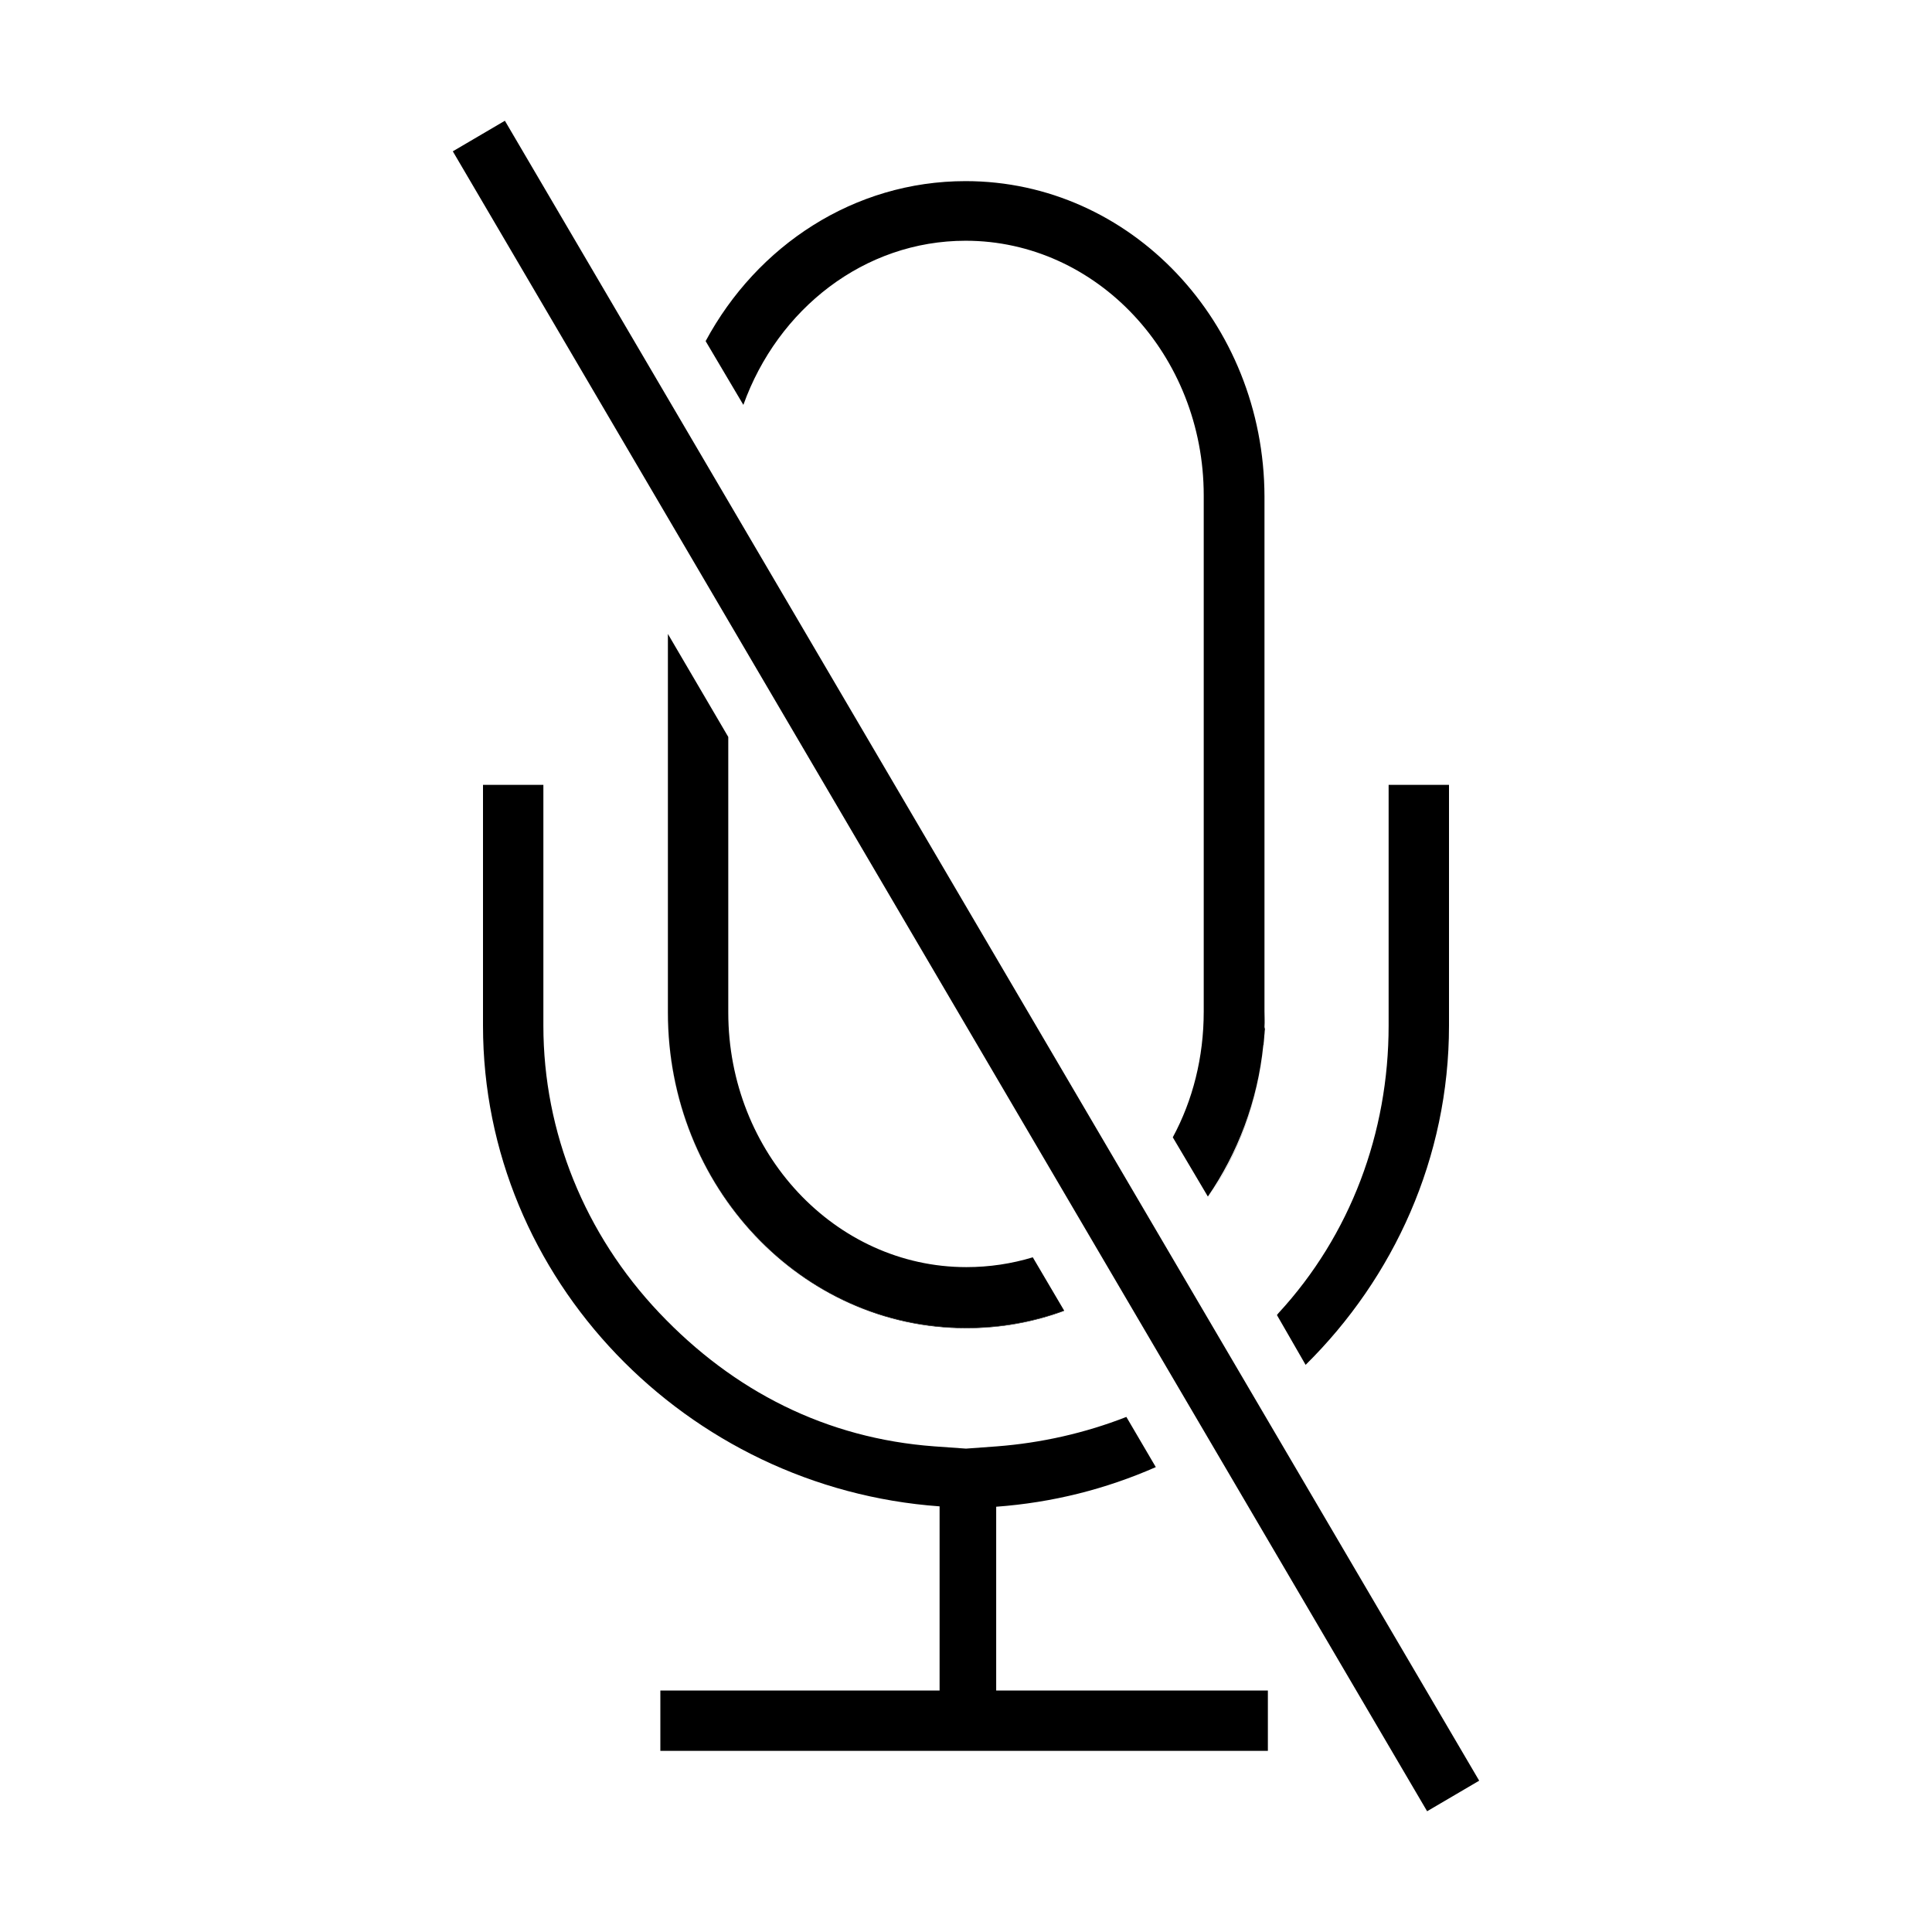
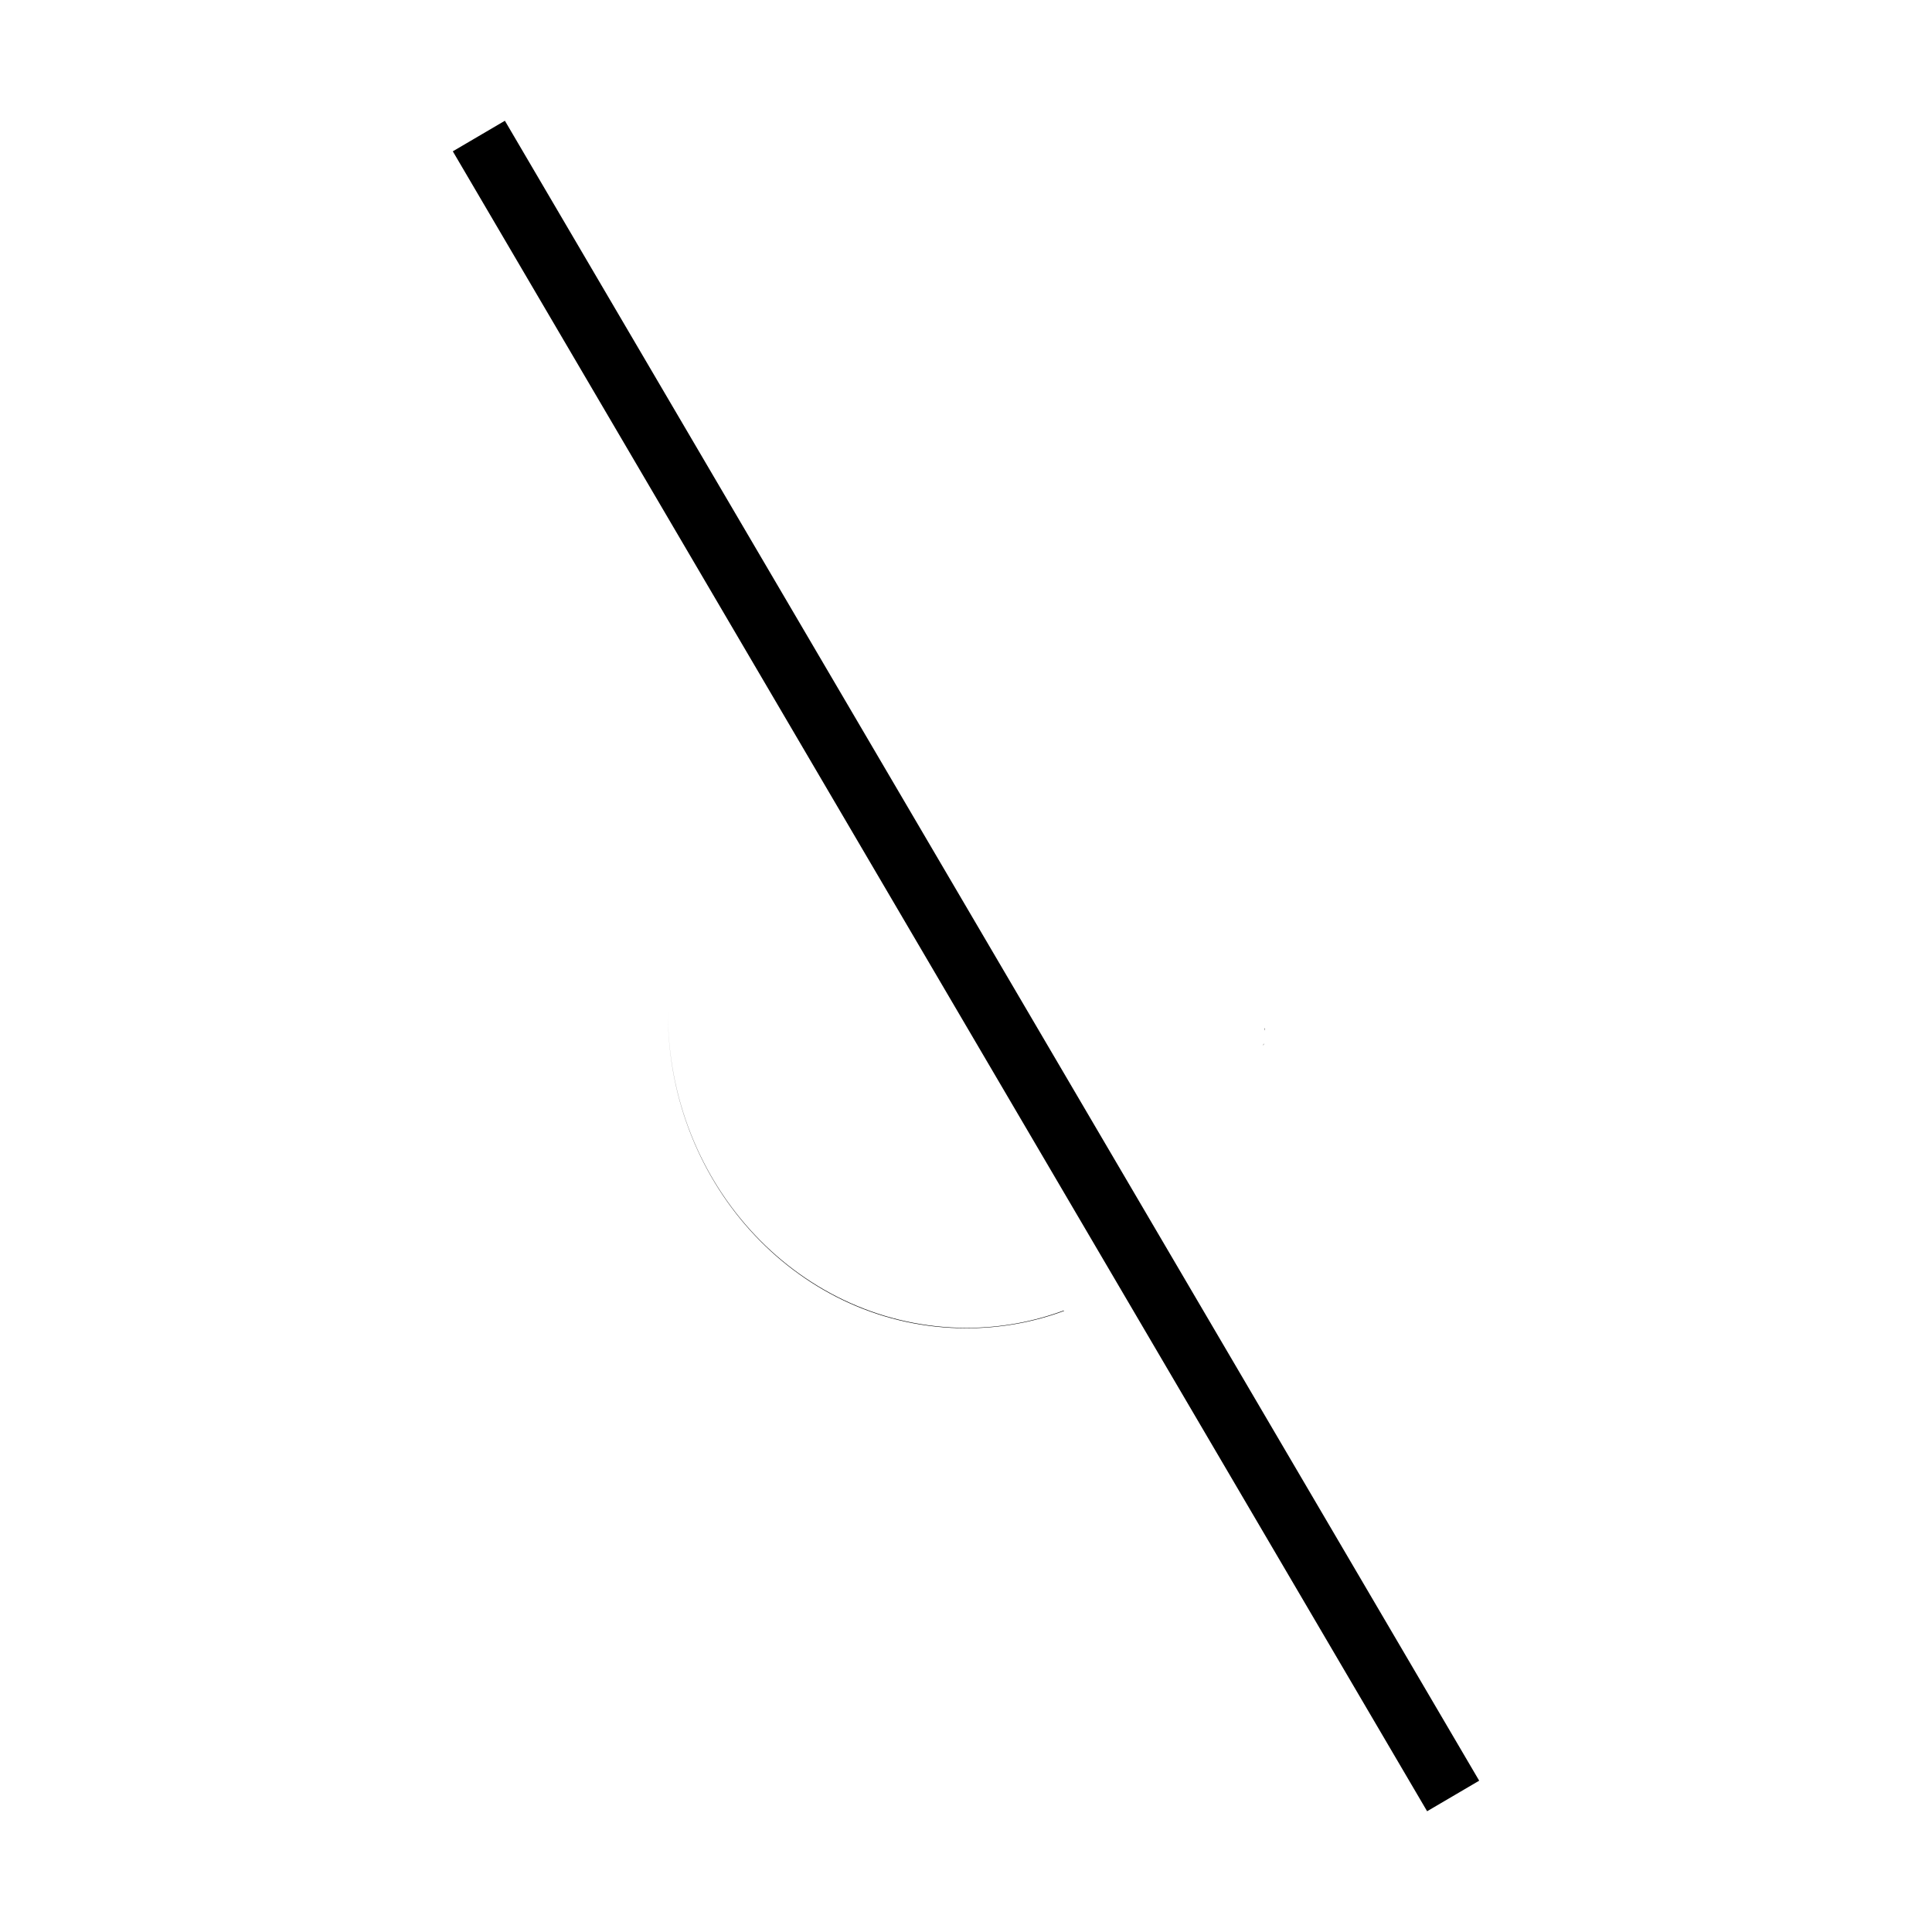
<svg xmlns="http://www.w3.org/2000/svg" viewBox="0 0 512 512">
  <path d="M334.9 276.5c0 .2 0 .4-.1.6 0-.2 0-.4.1-.6zM335.2 272.4v.7c-.1-.3-.1-.5 0-.7zM177 268.3v.1c0 46.1 35.3 83.6 79.1 83.6 9.1 0 17.8-1.6 25.9-4.6l-.1-.1c-8.1 3-16.7 4.6-25.8 4.6-43.8-.1-79.1-37.5-79.1-83.6z" />
-   <path d="M256.1 335.8c-34.8 0-63.1-30.3-63.1-67.5v-73L177 168v100.3c0 46.1 35.3 83.6 79.1 83.6 9.1 0 17.8-1.6 25.9-4.6l-8.3-14.1c-5.6 1.7-11.5 2.6-17.6 2.6zM335 268.4v-.1c0 1.4 0 2.7-.1 4.1.1-1.3.1-2.7.1-4zM335.1 273.1c-.1 1.2-.1 2.3-.2 3.5.1-1.2.2-2.4.2-3.5zM320.2 317.4c7.9-11.5 13.1-25.3 14.6-40.2-1.5 14.8-6.7 28.6-14.6 40.2z" />
-   <path d="M255.9 48c-29.6 0-55.3 17.1-68.9 42.4l10 16.9c9.1-25.4 32-43.5 58.9-43.5 34.8 0 63.1 30.3 63.1 67.5v136.8c0 12.1-2.9 23.5-8.2 33.3l9.3 15.7c7.9-11.5 13.2-25.3 14.7-40.2 0-.2.1-.4.1-.6.1-1.1.2-2.3.3-3.5 0-.2-.1-.4-.1-.7.1-1.4 0-2.7 0-4.1V131.6C335 85.5 299.7 48 255.9 48zM264.2 383.3l-8.2.6-8.4-.6c-28.6-2.1-53.2-14.6-72.9-35.4-19.7-20.8-30.7-47.8-30.7-76.1V208h-16v63.8c0 67.2 54 122.6 121 127.4V448h-74v16h161v-16h-72v-48.7c15-1.1 29.1-4.7 42.3-10.5l-7.8-13.3c-11 4.3-22.6 6.9-34.3 7.8zM384 271.8V208h-16v63.8c0 28.4-10.1 55.5-29.2 76.2-.2.2-.2.3-.4.5l7.6 13.2c23.4-23.1 38-54.9 38-89.9z" />
  <g>
    <path d="M133.8 32L120 40.1 378.2 480l13.8-8.1z" />
  </g>
</svg>